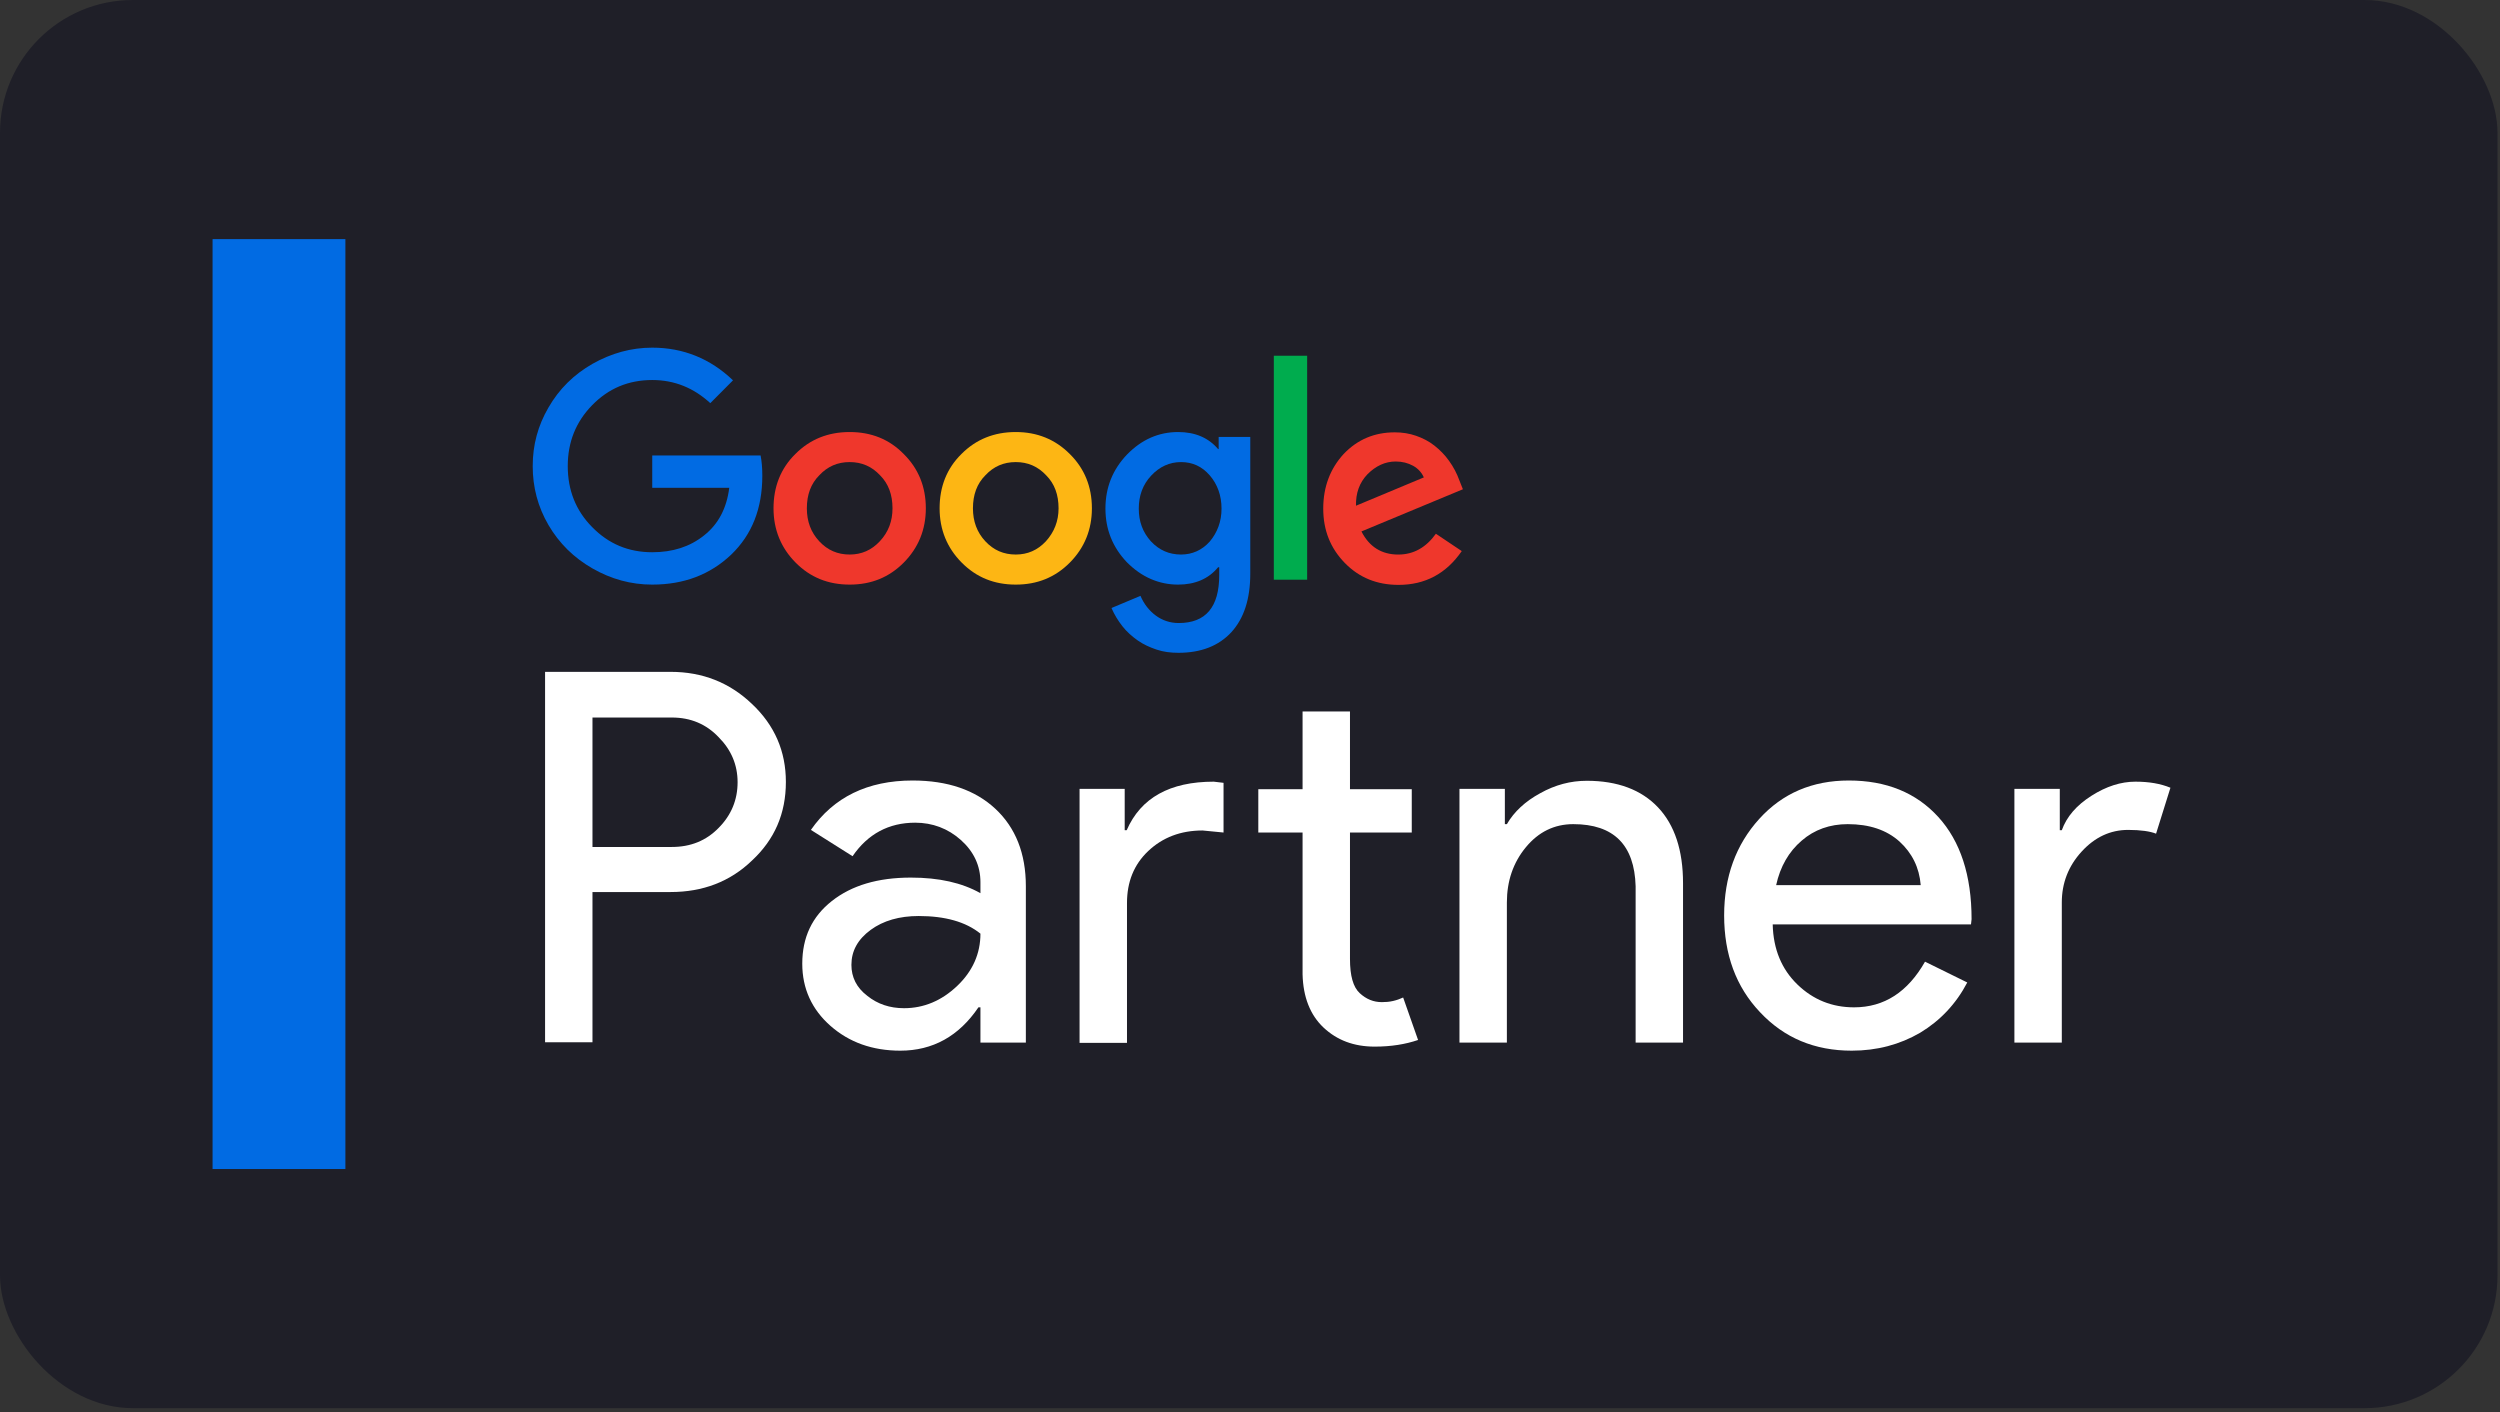
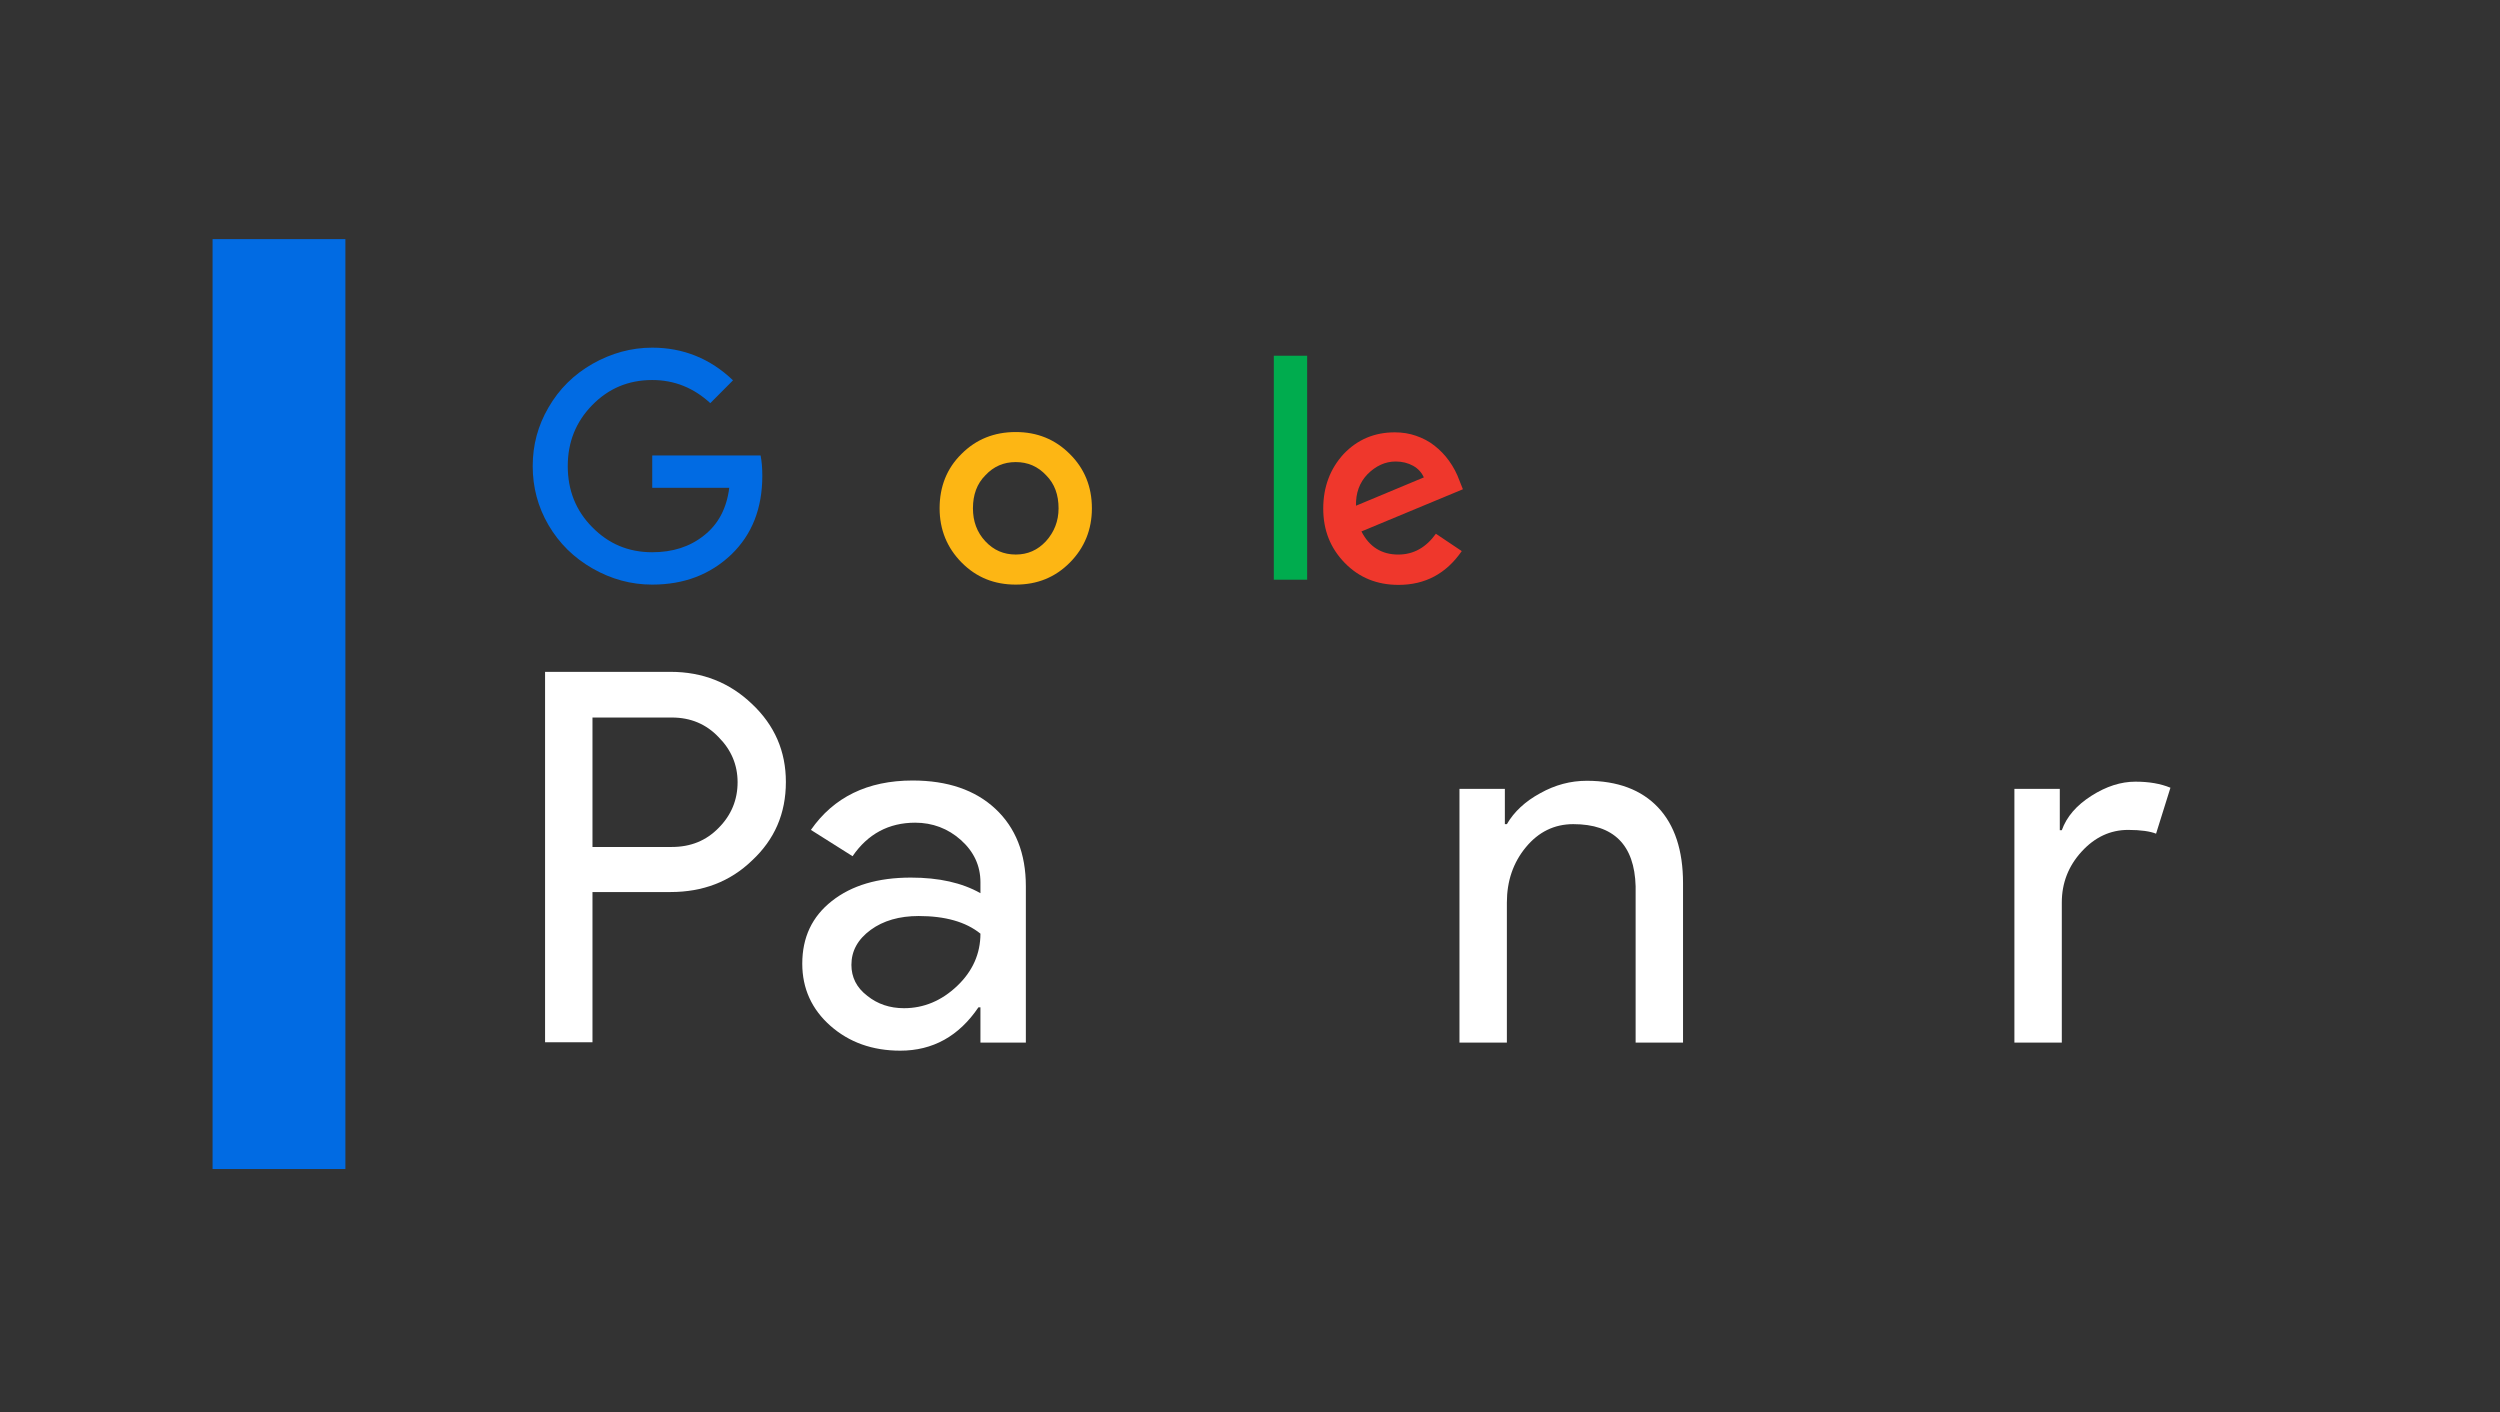
<svg xmlns="http://www.w3.org/2000/svg" width="108" height="61" viewBox="0 0 108 61" fill="none">
  <rect x="0" y="0" width="108" height="61" fill="#333333" stroke="none" />
-   <rect width="107.892" height="60.833" rx="5.739" fill="#020218" fill-opacity="0.39" />
  <path d="M25.595 38.549V45.027H23.547V29.024H28.972C30.35 29.024 31.517 29.486 32.485 30.41C33.466 31.334 33.95 32.457 33.95 33.78C33.95 35.141 33.466 36.264 32.485 37.176C31.542 38.087 30.362 38.536 28.972 38.536H25.595V38.549ZM25.595 30.997V36.589H29.022C29.841 36.589 30.511 36.314 31.045 35.765C31.591 35.216 31.864 34.554 31.864 33.793C31.864 33.044 31.591 32.395 31.045 31.846C30.511 31.284 29.841 30.997 29.022 30.997H25.595Z" fill="white" />
  <path d="M39.425 33.718C40.94 33.718 42.132 34.13 43.001 34.941C43.87 35.753 44.317 36.864 44.317 38.286V45.04H42.355V43.517H42.268C41.424 44.765 40.294 45.389 38.892 45.389C37.687 45.389 36.682 45.027 35.875 44.316C35.068 43.604 34.658 42.705 34.658 41.632C34.658 40.496 35.08 39.597 35.937 38.923C36.794 38.249 37.923 37.912 39.351 37.912C40.567 37.912 41.561 38.137 42.355 38.586V38.112C42.355 37.4 42.07 36.789 41.511 36.289C40.952 35.79 40.282 35.54 39.537 35.54C38.395 35.54 37.489 36.027 36.831 36.988L35.031 35.852C36.011 34.442 37.476 33.718 39.425 33.718ZM36.781 41.682C36.781 42.218 37.005 42.668 37.464 43.017C37.911 43.379 38.445 43.554 39.053 43.554C39.91 43.554 40.679 43.23 41.349 42.593C42.02 41.956 42.355 41.195 42.355 40.334C41.722 39.822 40.828 39.572 39.686 39.572C38.854 39.572 38.159 39.772 37.613 40.171C37.054 40.583 36.781 41.083 36.781 41.682Z" fill="white" />
-   <path d="M46.625 34.08H48.587V35.865H48.673C49.282 34.467 50.535 33.768 52.435 33.768L52.857 33.818V35.965L51.951 35.877C51.007 35.877 50.225 36.177 49.604 36.764C48.984 37.35 48.686 38.099 48.686 39.011V45.052H46.637V34.08H46.625ZM59.387 45.214C58.493 45.214 57.761 44.94 57.177 44.391C56.594 43.841 56.296 43.067 56.271 42.094V35.965H54.359V34.092H56.271V30.735H58.319V34.092H60.988V35.965H58.319V41.42C58.319 42.156 58.456 42.643 58.741 42.905C59.027 43.167 59.337 43.292 59.697 43.292C59.859 43.292 60.02 43.28 60.181 43.242C60.343 43.205 60.479 43.155 60.616 43.092L61.261 44.927C60.715 45.114 60.095 45.214 59.387 45.214Z" fill="white" />
  <path d="M63.049 34.08H65.01V35.603H65.097C65.408 35.066 65.892 34.617 66.537 34.267C67.183 33.905 67.853 33.73 68.548 33.73C69.877 33.73 70.907 34.117 71.627 34.879C72.347 35.64 72.707 36.739 72.707 38.149V45.039H70.659V38.286C70.609 36.501 69.715 35.603 67.965 35.603C67.146 35.603 66.463 35.94 65.917 36.601C65.37 37.263 65.097 38.062 65.097 38.986V45.039H63.049V34.08Z" fill="white" />
-   <path d="M79.995 45.389C78.394 45.389 77.078 44.84 76.035 43.729C74.992 42.63 74.483 41.232 74.483 39.547C74.483 37.875 74.992 36.489 75.998 35.378C77.004 34.267 78.295 33.718 79.871 33.718C81.485 33.718 82.776 34.242 83.732 35.291C84.688 36.339 85.172 37.812 85.172 39.709L85.147 39.934H76.581C76.606 41.008 76.966 41.869 77.649 42.531C78.332 43.192 79.151 43.517 80.095 43.517C81.398 43.517 82.416 42.855 83.161 41.544L84.986 42.443C84.502 43.367 83.819 44.091 82.95 44.615C82.069 45.127 81.088 45.389 79.995 45.389ZM76.73 38.237H82.975C82.913 37.475 82.602 36.851 82.056 36.352C81.498 35.852 80.753 35.603 79.822 35.603C79.052 35.603 78.382 35.84 77.835 36.314C77.277 36.789 76.904 37.438 76.73 38.237Z" fill="white" />
  <path d="M89.07 45.04H87.022V34.08H88.983V35.865H89.07C89.281 35.278 89.703 34.791 90.349 34.379C90.994 33.968 91.627 33.768 92.248 33.768C92.844 33.768 93.34 33.855 93.763 34.03L93.142 36.015C92.894 35.915 92.484 35.852 91.938 35.852C91.168 35.852 90.498 36.164 89.926 36.789C89.355 37.413 89.07 38.149 89.07 38.986V45.04Z" fill="white" />
  <path d="M28.177 19.675V21.073H31.504C31.392 21.959 31.032 22.646 30.412 23.133C29.803 23.62 29.058 23.857 28.177 23.857C27.147 23.857 26.29 23.495 25.582 22.771C24.875 22.059 24.527 21.173 24.527 20.137C24.527 19.101 24.875 18.227 25.582 17.503C26.29 16.779 27.147 16.417 28.177 16.417C29.133 16.417 29.965 16.754 30.685 17.416L31.666 16.43C30.685 15.493 29.518 15.019 28.177 15.019C27.271 15.019 26.414 15.256 25.595 15.718C24.788 16.18 24.155 16.804 23.695 17.603C23.236 18.389 23.013 19.226 23.013 20.137C23.013 21.048 23.236 21.897 23.695 22.683C24.155 23.47 24.788 24.094 25.595 24.556C26.402 25.018 27.258 25.255 28.177 25.255C29.555 25.255 30.685 24.818 31.591 23.957C32.485 23.095 32.932 21.972 32.932 20.549C32.932 20.212 32.907 19.925 32.857 19.675H28.177Z" fill="#016BE3" />
-   <path d="M36.706 18.664C35.775 18.664 34.993 18.976 34.359 19.613C33.726 20.237 33.416 21.023 33.416 21.959C33.416 22.883 33.739 23.669 34.372 24.306C35.005 24.943 35.775 25.255 36.706 25.255C37.637 25.255 38.407 24.943 39.04 24.306C39.673 23.669 39.996 22.883 39.996 21.959C39.996 21.023 39.673 20.237 39.04 19.613C38.419 18.976 37.637 18.664 36.706 18.664ZM38.009 23.382C37.649 23.769 37.215 23.956 36.706 23.956C36.184 23.956 35.75 23.769 35.39 23.382C35.03 22.995 34.856 22.521 34.856 21.959C34.856 21.373 35.03 20.898 35.39 20.536C35.75 20.149 36.184 19.962 36.706 19.962C37.227 19.962 37.662 20.149 38.022 20.536C38.382 20.898 38.556 21.373 38.556 21.959C38.556 22.509 38.382 22.983 38.009 23.382Z" fill="#EF372C" />
  <path d="M56.469 15.368H55.029V25.043H56.469V15.368Z" fill="#00AC4E" />
  <path d="M43.881 18.664C42.95 18.664 42.167 18.976 41.534 19.613C40.901 20.237 40.591 21.023 40.591 21.959C40.591 22.883 40.914 23.669 41.547 24.306C42.18 24.943 42.95 25.255 43.881 25.255C44.812 25.255 45.581 24.943 46.215 24.306C46.848 23.669 47.17 22.883 47.17 21.959C47.17 21.023 46.848 20.237 46.215 19.613C45.581 18.976 44.799 18.664 43.881 18.664ZM45.184 23.382C44.824 23.769 44.39 23.956 43.881 23.956C43.359 23.956 42.925 23.769 42.565 23.382C42.205 22.995 42.031 22.521 42.031 21.959C42.031 21.373 42.205 20.898 42.565 20.536C42.925 20.149 43.359 19.962 43.881 19.962C44.402 19.962 44.837 20.149 45.197 20.536C45.557 20.898 45.73 21.373 45.73 21.959C45.73 22.509 45.544 22.983 45.184 23.382Z" fill="#FDB614" />
-   <path d="M60.404 23.957C59.684 23.957 59.15 23.62 58.815 22.958L63.197 21.136L63.048 20.761C62.937 20.449 62.788 20.174 62.602 19.912C62.415 19.65 62.204 19.438 61.968 19.251C61.733 19.063 61.459 18.926 61.174 18.826C60.888 18.726 60.578 18.677 60.255 18.677C59.374 18.677 58.641 18.988 58.045 19.613C57.462 20.249 57.164 21.036 57.164 21.972C57.164 22.908 57.474 23.682 58.095 24.319C58.716 24.955 59.486 25.267 60.417 25.267C61.571 25.267 62.477 24.78 63.148 23.807L62.031 23.058C61.608 23.645 61.075 23.957 60.404 23.957ZM59.076 20.486C59.436 20.124 59.846 19.937 60.292 19.937C60.578 19.937 60.826 20 61.05 20.124C61.273 20.249 61.422 20.424 61.509 20.624L58.579 21.847C58.567 21.298 58.728 20.848 59.076 20.486Z" fill="#EF372C" />
-   <path d="M52.671 19.4H52.621C52.212 18.913 51.628 18.664 50.896 18.664C50.051 18.664 49.319 18.988 48.686 19.637C48.065 20.287 47.755 21.061 47.755 21.972C47.755 22.87 48.065 23.644 48.686 24.294C49.319 24.93 50.064 25.255 50.896 25.255C51.628 25.255 52.212 25.005 52.621 24.506H52.671V24.843C52.671 26.228 52.087 26.915 50.921 26.915C50.548 26.915 50.213 26.802 49.927 26.59C49.642 26.378 49.418 26.091 49.269 25.741L48.016 26.266C48.14 26.553 48.301 26.815 48.487 27.052C48.673 27.289 48.897 27.489 49.145 27.664C49.394 27.839 49.667 27.963 49.965 28.063C50.263 28.163 50.573 28.201 50.908 28.201C51.889 28.201 52.646 27.901 53.192 27.314C53.739 26.715 54.012 25.879 54.012 24.78V18.876H52.646V19.4H52.671ZM52.261 23.395C51.926 23.769 51.504 23.956 51.02 23.956C50.511 23.956 50.076 23.769 49.716 23.382C49.369 22.995 49.195 22.534 49.195 21.972C49.195 21.41 49.369 20.936 49.729 20.549C50.089 20.162 50.523 19.962 51.02 19.962C51.516 19.962 51.926 20.149 52.261 20.536C52.596 20.923 52.77 21.41 52.77 21.972C52.77 22.521 52.596 22.995 52.261 23.395Z" fill="#016BE3" />
+   <path d="M60.404 23.957C59.684 23.957 59.15 23.62 58.815 22.958L63.197 21.136L63.048 20.761C62.937 20.449 62.788 20.174 62.602 19.912C62.415 19.65 62.204 19.438 61.968 19.251C61.733 19.063 61.459 18.926 61.174 18.826C60.888 18.726 60.578 18.677 60.255 18.677C59.374 18.677 58.641 18.988 58.045 19.613C57.462 20.249 57.164 21.036 57.164 21.972C57.164 22.908 57.474 23.682 58.095 24.319C58.716 24.955 59.486 25.267 60.417 25.267C61.571 25.267 62.477 24.78 63.148 23.807L62.031 23.058C61.608 23.645 61.075 23.957 60.404 23.957M59.076 20.486C59.436 20.124 59.846 19.937 60.292 19.937C60.578 19.937 60.826 20 61.05 20.124C61.273 20.249 61.422 20.424 61.509 20.624L58.579 21.847C58.567 21.298 58.728 20.848 59.076 20.486Z" fill="#EF372C" />
  <path d="M14.921 10.33H9.183V50.502H14.921V10.33Z" fill="#016BE3" />
</svg>